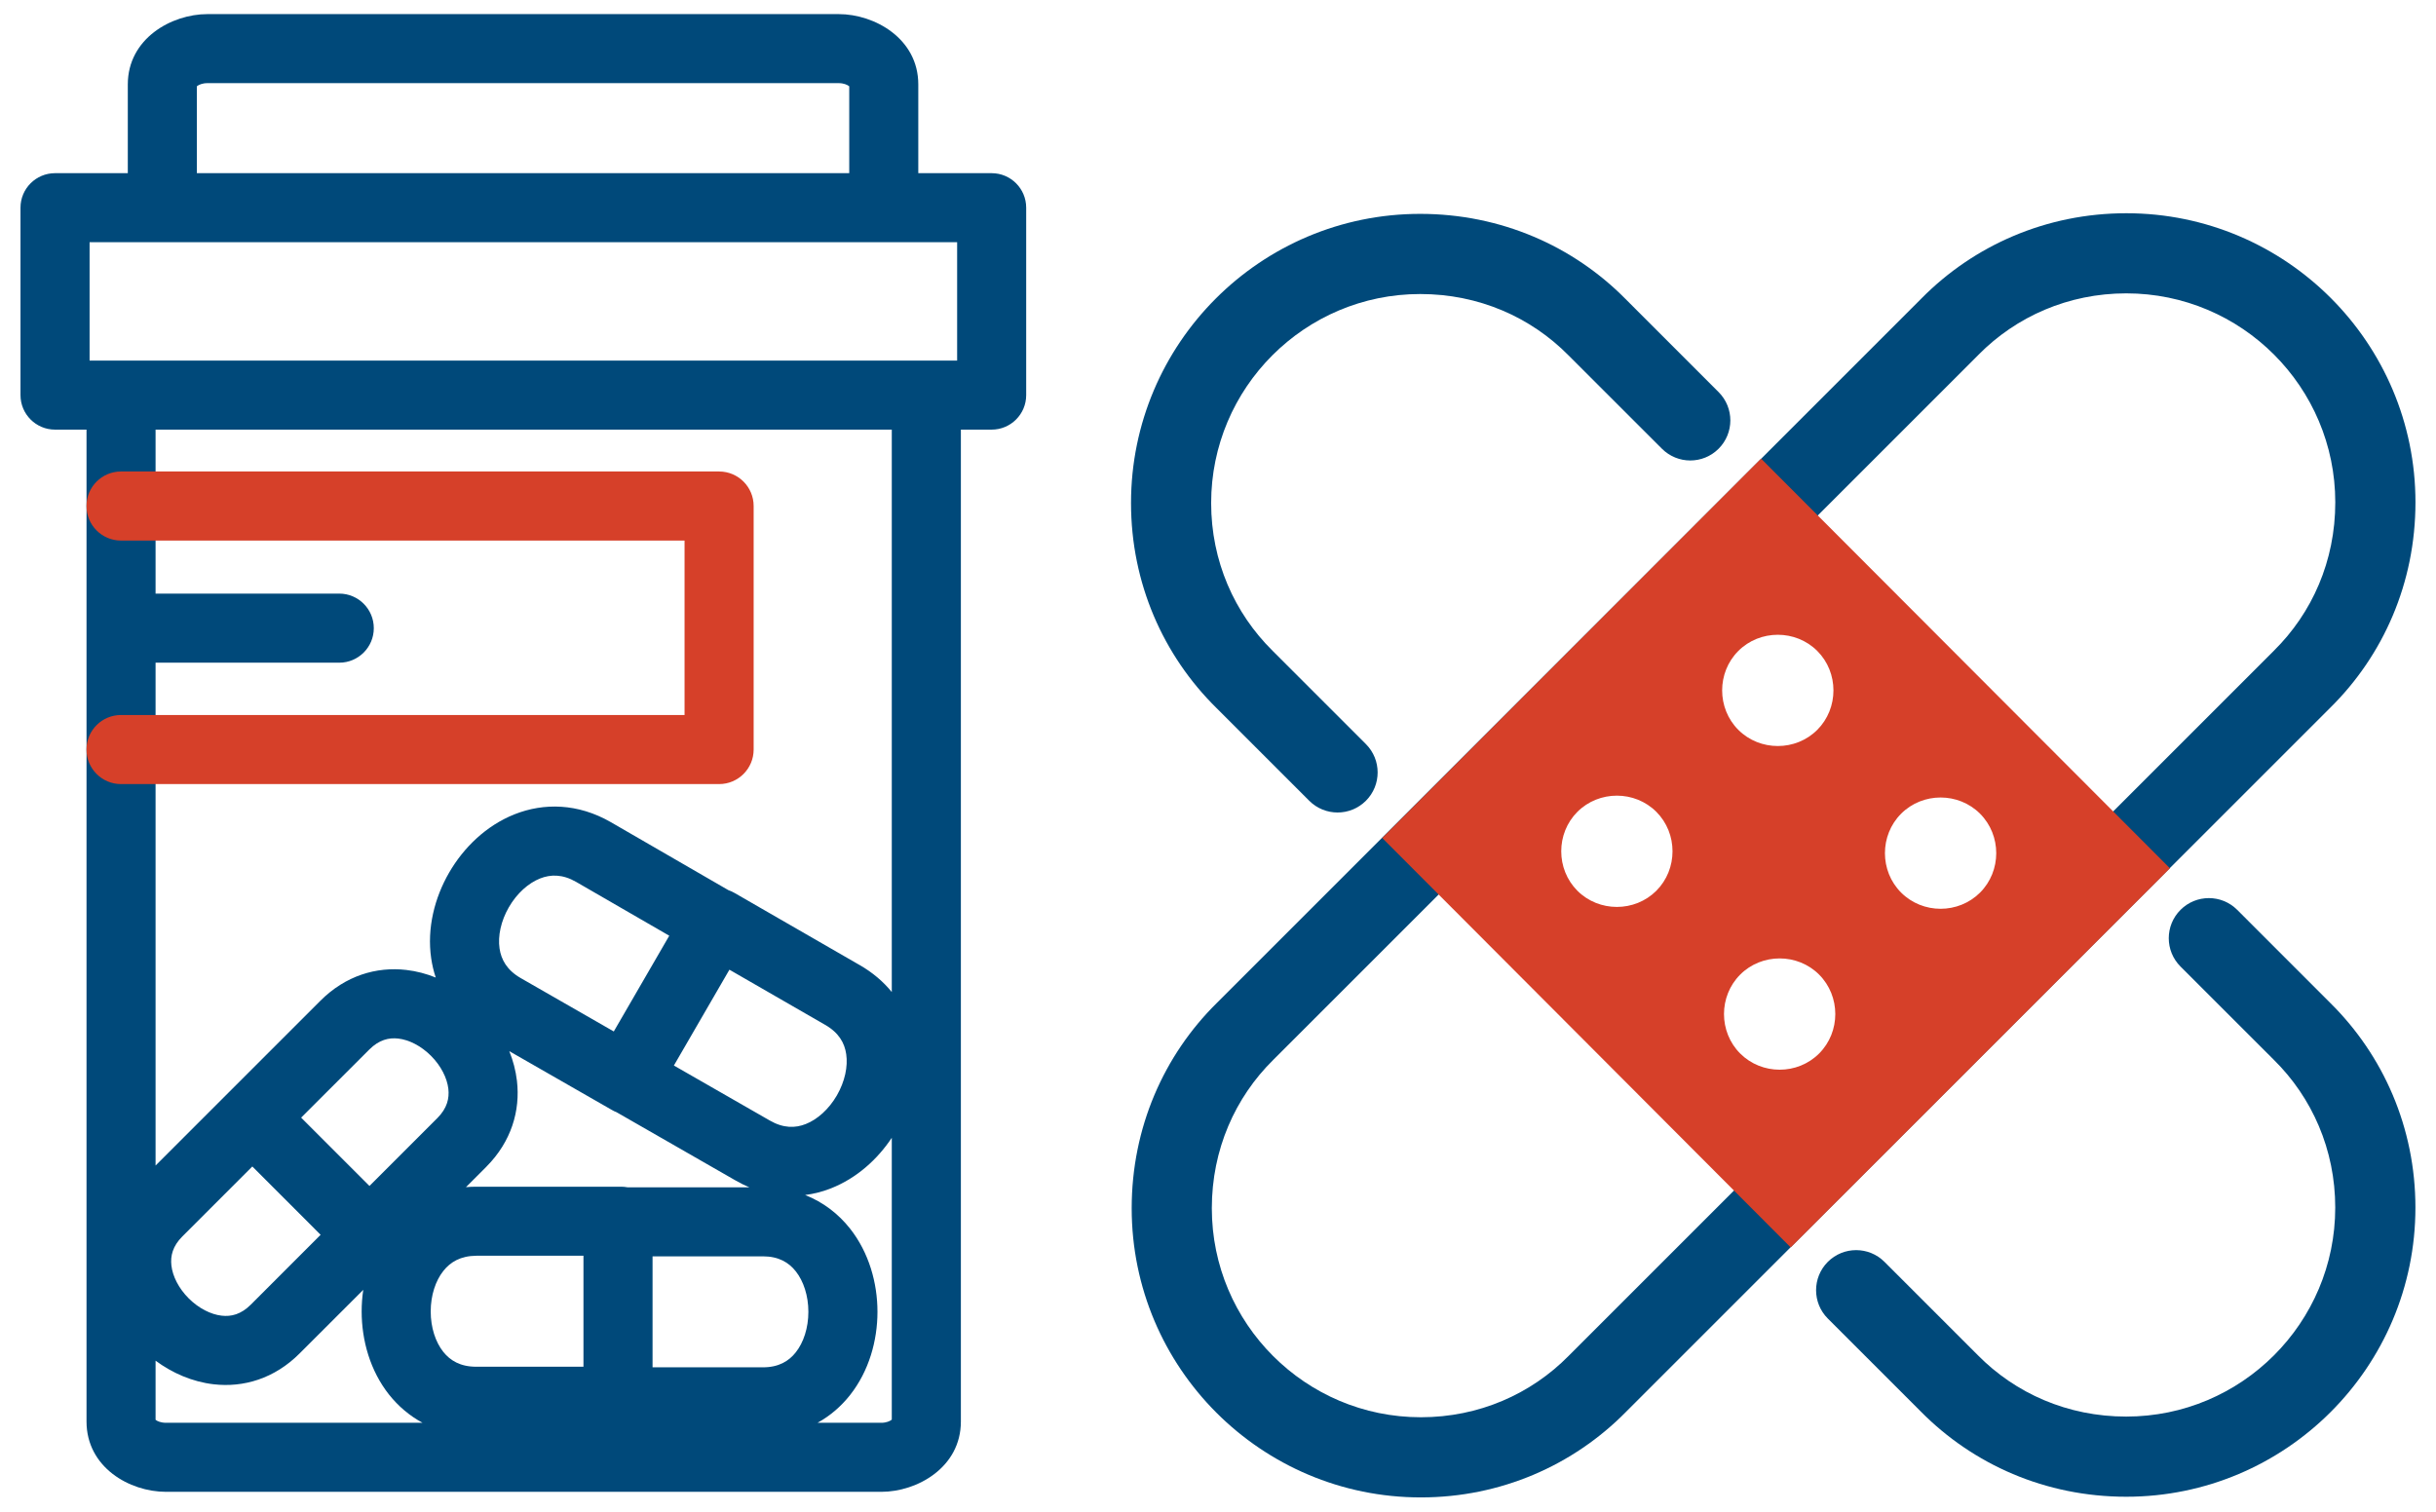
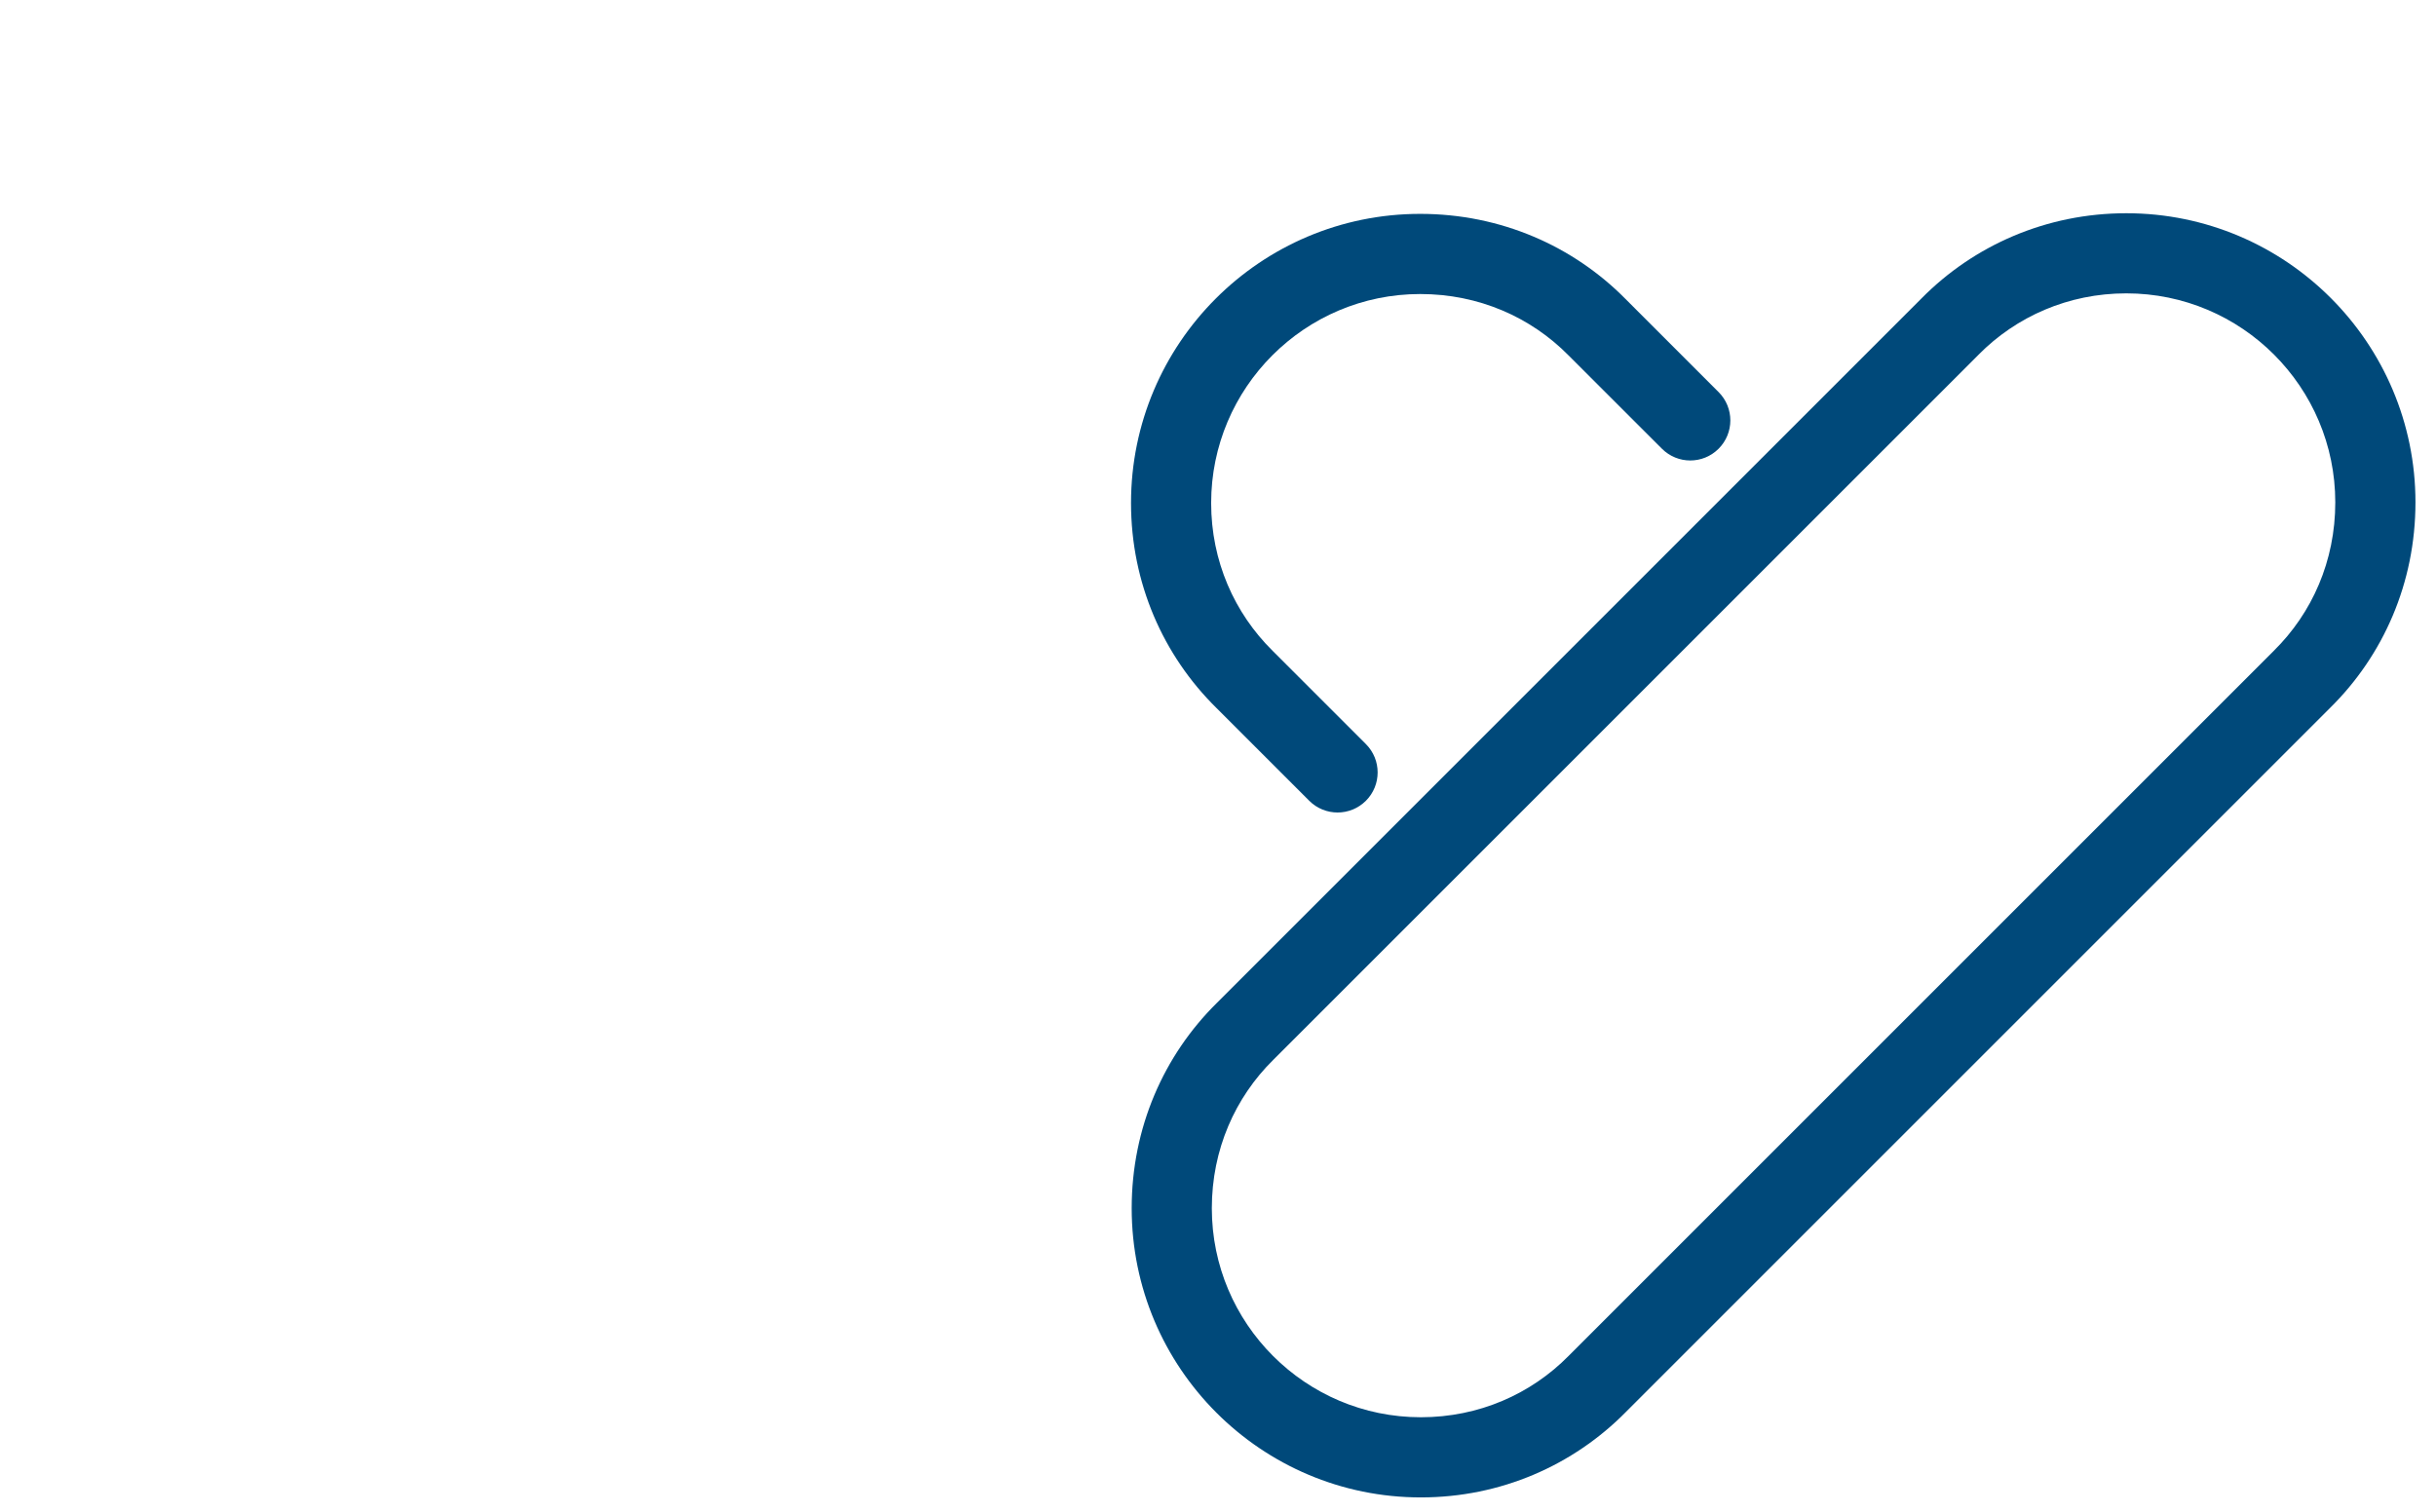
<svg xmlns="http://www.w3.org/2000/svg" width="58" height="36" viewBox="0 0 58 36" fill="none">
-   <path fill-rule="evenodd" clip-rule="evenodd" d="M4.937 0.336C4.084 0.336 3.043 0.918 3.043 2.01V4.124H1.31C0.856 4.124 0.488 4.492 0.488 4.946V9.409C0.488 9.863 0.856 10.231 1.31 10.231H2.06V33.852C2.06 34.938 3.078 35.526 3.954 35.526H20.984C21.837 35.526 22.878 34.944 22.878 33.852V10.231H23.611C24.065 10.231 24.433 9.863 24.433 9.409V4.946C24.433 4.492 24.065 4.124 23.611 4.124H21.864V2.01C21.864 0.918 20.823 0.336 19.97 0.336H4.937ZM3.704 14.136V10.231H21.233V23.624C21.033 23.378 20.779 23.16 20.468 22.981L20.467 22.981L17.488 21.264C17.442 21.237 17.393 21.215 17.343 21.198L14.539 19.576L14.537 19.575C13.762 19.131 12.952 19.113 12.25 19.392C11.574 19.661 11.036 20.187 10.693 20.781C10.349 21.376 10.161 22.104 10.267 22.825C10.29 22.979 10.325 23.131 10.375 23.279C10.152 23.189 9.917 23.126 9.672 23.098C8.961 23.016 8.226 23.234 7.629 23.831L3.704 27.756V15.781H8.078C8.532 15.781 8.9 15.413 8.9 14.959C8.9 14.505 8.532 14.136 8.078 14.136H3.704ZM12.126 25.032C12.216 25.255 12.279 25.492 12.308 25.737C12.391 26.446 12.177 27.182 11.584 27.78L11.582 27.783L11.094 28.271C11.172 28.264 11.252 28.26 11.333 28.26L11.338 28.26L14.788 28.26C14.84 28.26 14.891 28.265 14.94 28.274H17.841C17.728 28.227 17.616 28.171 17.504 28.106L17.502 28.105L14.678 26.485C14.641 26.471 14.605 26.454 14.57 26.433L12.126 25.032ZM14.614 24.563L15.935 22.283L13.717 21.001C13.392 20.814 13.108 20.821 12.858 20.92C12.582 21.03 12.308 21.272 12.116 21.604C11.924 21.937 11.851 22.294 11.894 22.586C11.933 22.852 12.069 23.101 12.395 23.29L14.614 24.563ZM19.79 28.297C20.396 28.057 20.89 27.611 21.233 27.095V33.807L21.229 33.81C21.189 33.842 21.104 33.882 20.984 33.882H19.465C19.768 33.715 20.028 33.489 20.238 33.223C20.69 32.651 20.892 31.926 20.892 31.239C20.892 30.553 20.69 29.828 20.238 29.256C19.962 28.907 19.602 28.628 19.17 28.458C19.383 28.43 19.591 28.375 19.79 28.297ZM8.649 30.716L7.132 32.232C6.535 32.829 5.799 33.047 5.088 32.965C4.576 32.906 4.101 32.696 3.704 32.403V33.811L3.706 33.812C3.74 33.84 3.823 33.882 3.954 33.882H10.061C9.748 33.714 9.481 33.484 9.264 33.212C8.812 32.641 8.611 31.917 8.611 31.231C8.611 31.061 8.623 30.888 8.649 30.716ZM13.892 32.547V29.904H11.34C10.964 29.907 10.722 30.055 10.555 30.267C10.37 30.5 10.255 30.847 10.255 31.231C10.255 31.615 10.37 31.96 10.553 32.191C10.719 32.4 10.961 32.547 11.338 32.547H13.892ZM7.17 26.615L8.797 28.242L10.417 26.622C10.646 26.391 10.701 26.156 10.675 25.928C10.645 25.673 10.503 25.385 10.262 25.143C10.021 24.902 9.735 24.761 9.483 24.732C9.259 24.706 9.025 24.761 8.792 24.994L7.17 26.615ZM4.673 2.069C4.673 2.069 4.673 2.069 4.674 2.068L4.673 2.069ZM4.691 2.052L4.687 2.055V4.124H20.22V2.055L20.216 2.052C20.175 2.02 20.09 1.98 19.97 1.98H4.937C4.817 1.98 4.731 2.02 4.691 2.052ZM20.234 2.069L20.233 2.068C20.234 2.069 20.234 2.069 20.234 2.069ZM2.133 5.768V8.587H22.789V5.768H2.133ZM6.008 27.778L4.343 29.443C4.11 29.675 4.055 29.91 4.081 30.136C4.11 30.39 4.252 30.678 4.493 30.919C4.735 31.16 5.023 31.302 5.276 31.331C5.503 31.358 5.737 31.302 5.97 31.07L7.634 29.405L6.008 27.778ZM15.537 29.918V32.561H18.165C18.54 32.561 18.782 32.414 18.948 32.203C19.131 31.971 19.247 31.625 19.247 31.239C19.247 30.855 19.131 30.508 18.948 30.276C18.782 30.065 18.54 29.918 18.165 29.918H15.537ZM17.367 23.092L16.045 25.374L18.327 26.683C18.654 26.872 18.937 26.866 19.186 26.767C19.46 26.659 19.734 26.417 19.926 26.085C20.118 25.752 20.191 25.395 20.148 25.104C20.11 24.84 19.974 24.594 19.649 24.407L19.647 24.406L17.367 23.092Z" fill="#00497A" />
  <path fill-rule="evenodd" clip-rule="evenodd" d="M45.75 7.106C46.996 5.844 48.721 5.078 50.626 5.078C54.426 5.078 57.511 8.162 57.511 11.963C57.511 13.882 56.745 15.607 55.482 16.854L55.48 16.856L38.708 33.628L38.706 33.63C37.46 34.892 35.735 35.659 33.83 35.659C30.029 35.659 26.945 32.574 26.945 28.773C26.945 26.855 27.71 25.13 28.973 23.883L45.75 7.106ZM50.626 6.986C49.243 6.986 48.003 7.54 47.106 8.449L47.102 8.454L30.316 25.239C29.408 26.135 28.853 27.375 28.853 28.773C28.853 31.52 31.083 33.75 33.83 33.75C35.213 33.75 36.453 33.197 37.35 32.287L37.354 32.283L54.135 15.502L54.139 15.497C55.048 14.601 55.602 13.362 55.602 11.963C55.602 9.216 53.372 6.986 50.626 6.986Z" fill="#00497A" />
  <path d="M26.929 11.979C26.929 8.178 30.013 5.093 33.814 5.093C35.733 5.093 37.458 5.859 38.705 7.122L40.919 9.337C41.292 9.709 41.292 10.314 40.919 10.686C40.547 11.059 39.943 11.059 39.57 10.686L37.348 8.465C36.452 7.556 35.213 7.002 33.814 7.002C31.067 7.002 28.837 9.232 28.837 11.979C28.837 13.361 29.391 14.601 30.3 15.498L30.305 15.503L32.522 17.72C32.894 18.092 32.894 18.697 32.522 19.069C32.149 19.442 31.545 19.442 31.172 19.069L28.958 16.855C27.695 15.608 26.929 13.884 26.929 11.979Z" fill="#00497A" />
-   <path d="M53.267 21.667C52.894 21.294 52.29 21.294 51.917 21.667C51.544 22.04 51.544 22.644 51.917 23.017L54.134 25.233L54.139 25.238C55.048 26.135 55.601 27.375 55.601 28.757C55.601 31.504 53.371 33.734 50.624 33.734C49.226 33.734 47.986 33.18 47.09 32.271L44.869 30.05C44.496 29.677 43.892 29.677 43.519 30.05C43.147 30.423 43.147 31.027 43.519 31.399L45.734 33.614C46.981 34.877 48.706 35.643 50.624 35.643C54.425 35.643 57.51 32.558 57.51 28.757C57.51 26.852 56.743 25.128 55.481 23.882L53.267 21.667Z" fill="#00497A" />
-   <path fill-rule="evenodd" clip-rule="evenodd" d="M32.91 19.955L42.636 29.706L51.665 20.677L41.93 10.922L32.91 19.955ZM45.265 19.377C45.779 18.863 46.63 18.863 47.144 19.377C47.658 19.891 47.658 20.743 47.144 21.256C46.63 21.77 45.779 21.77 45.265 21.256C44.751 20.743 44.751 19.891 45.265 19.377ZM41.389 15.501C41.903 14.988 42.755 14.988 43.268 15.501C43.782 16.015 43.782 16.867 43.268 17.381C42.755 17.894 41.903 17.894 41.389 17.381C40.875 16.867 40.875 16.015 41.389 15.501ZM41.433 23.209C41.947 22.695 42.799 22.695 43.312 23.209C43.826 23.723 43.826 24.574 43.312 25.088C42.799 25.602 41.947 25.602 41.433 25.088C40.919 24.574 40.919 23.723 41.433 23.209ZM37.557 19.333C38.071 18.819 38.923 18.819 39.437 19.333C39.95 19.847 39.95 20.698 39.437 21.212C38.923 21.726 38.071 21.726 37.557 21.212C37.044 20.698 37.044 19.847 37.557 19.333Z" fill="#D64029" />
-   <path d="M2.881 11.228C2.427 11.228 2.059 11.596 2.059 12.05C2.059 12.505 2.427 12.873 2.881 12.873H16.299V17.027H2.881C2.427 17.027 2.059 17.395 2.059 17.849C2.059 18.304 2.427 18.672 2.881 18.672H17.122C17.576 18.672 17.944 18.304 17.944 17.849V12.05C17.944 11.596 17.576 11.228 17.122 11.228H2.881Z" fill="#D64029" />
</svg>